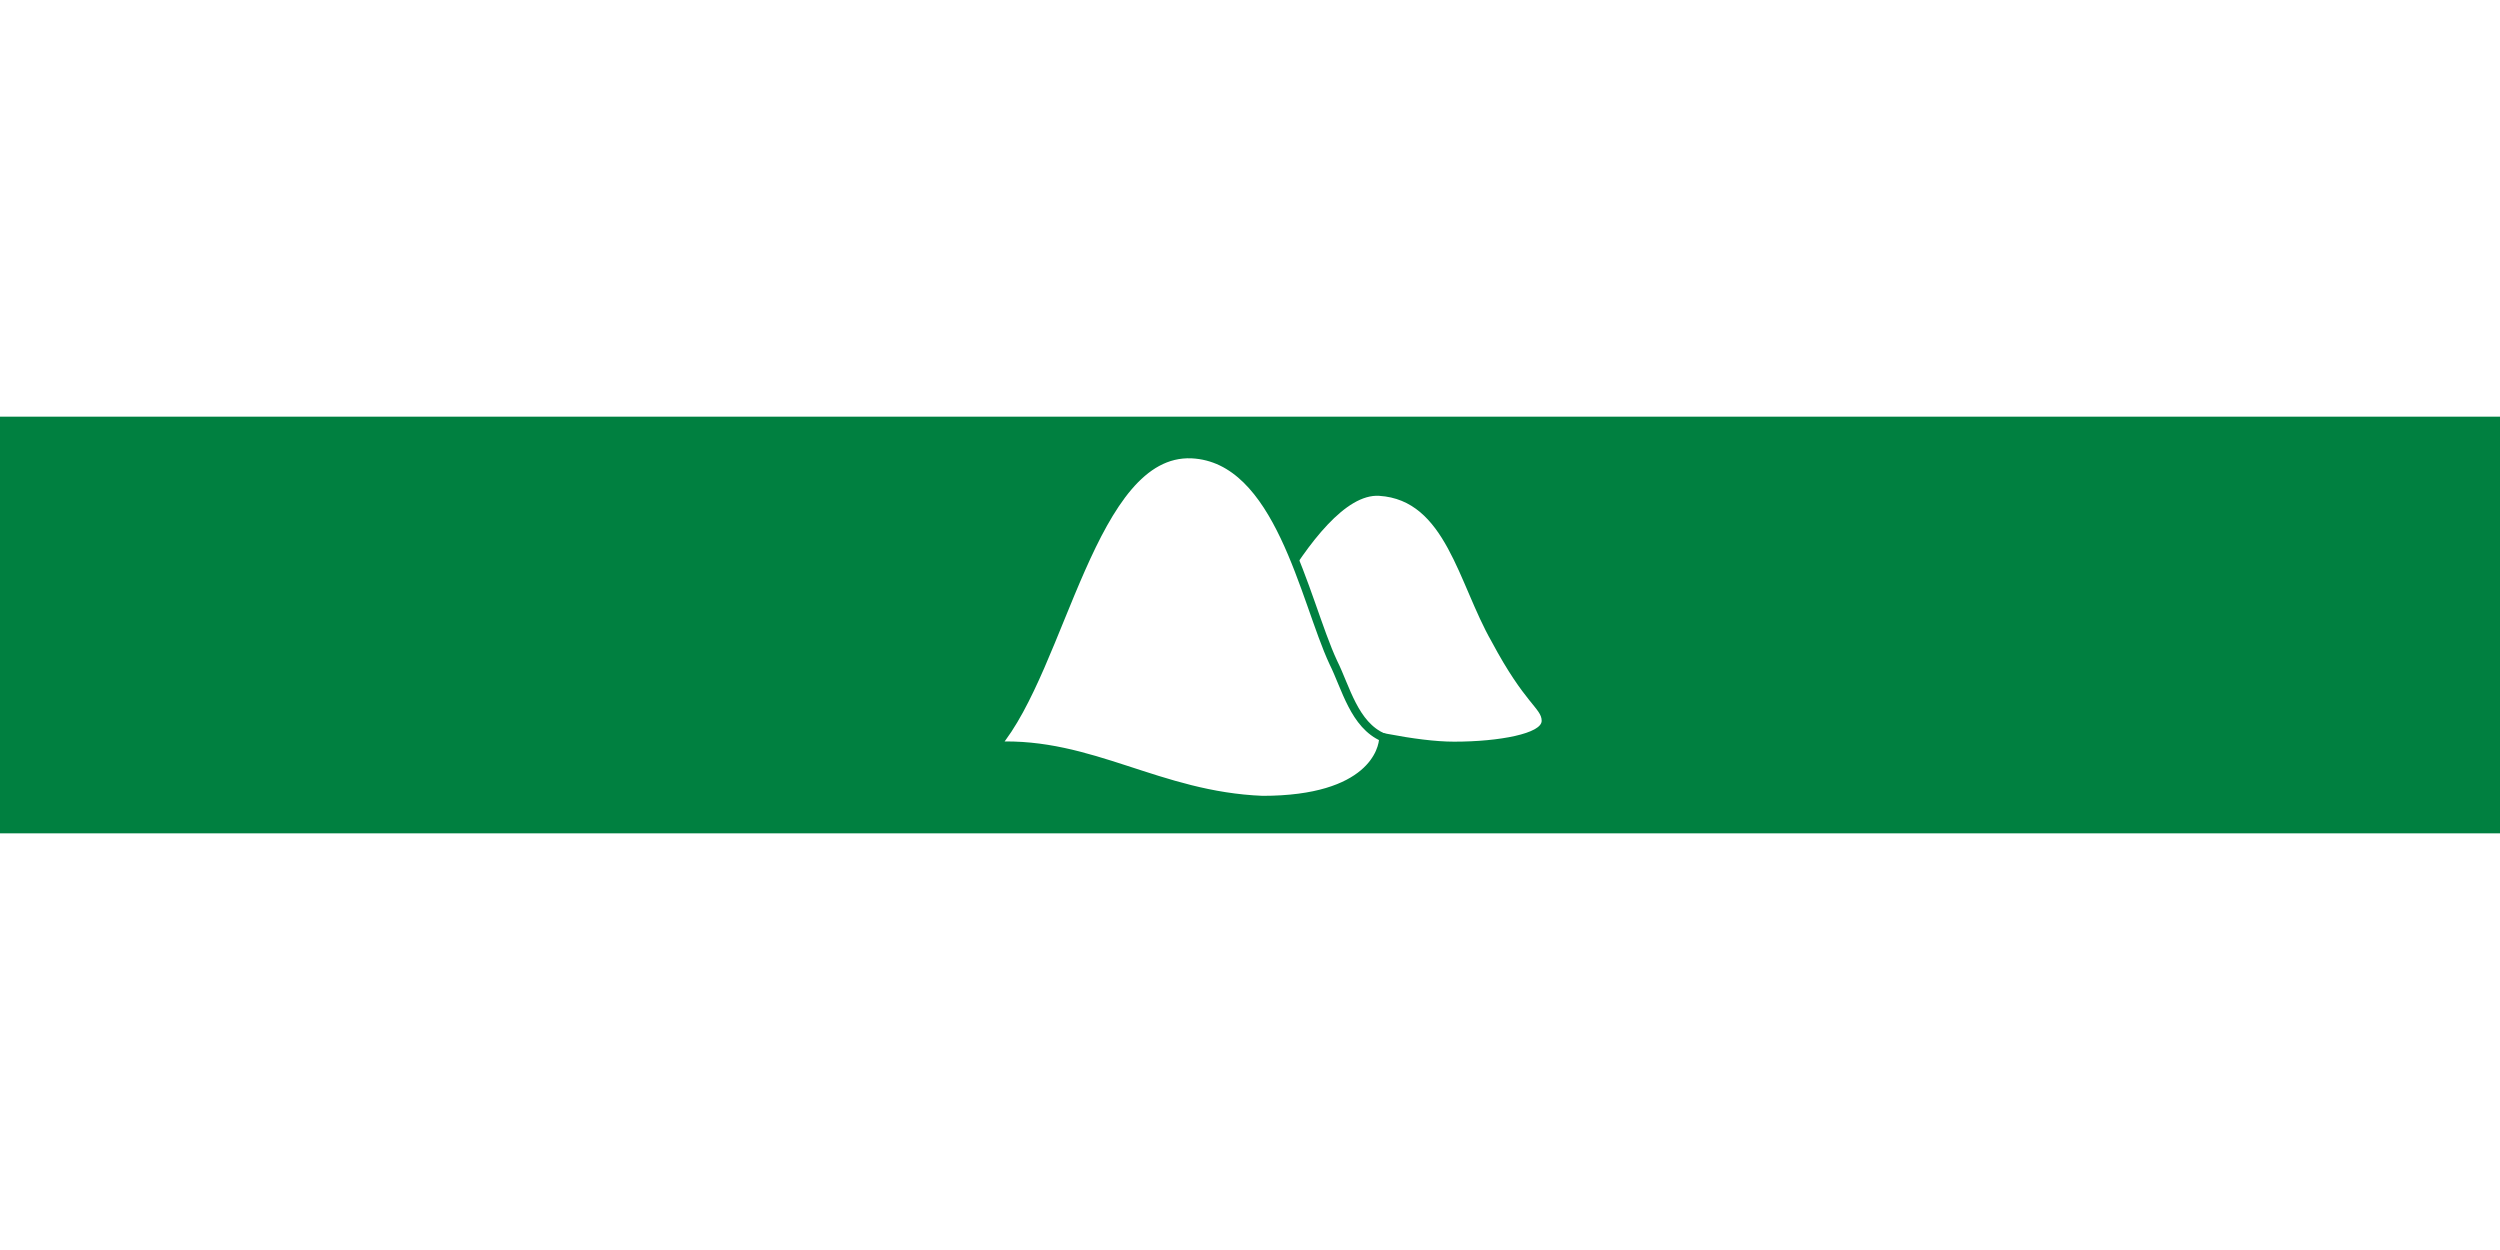
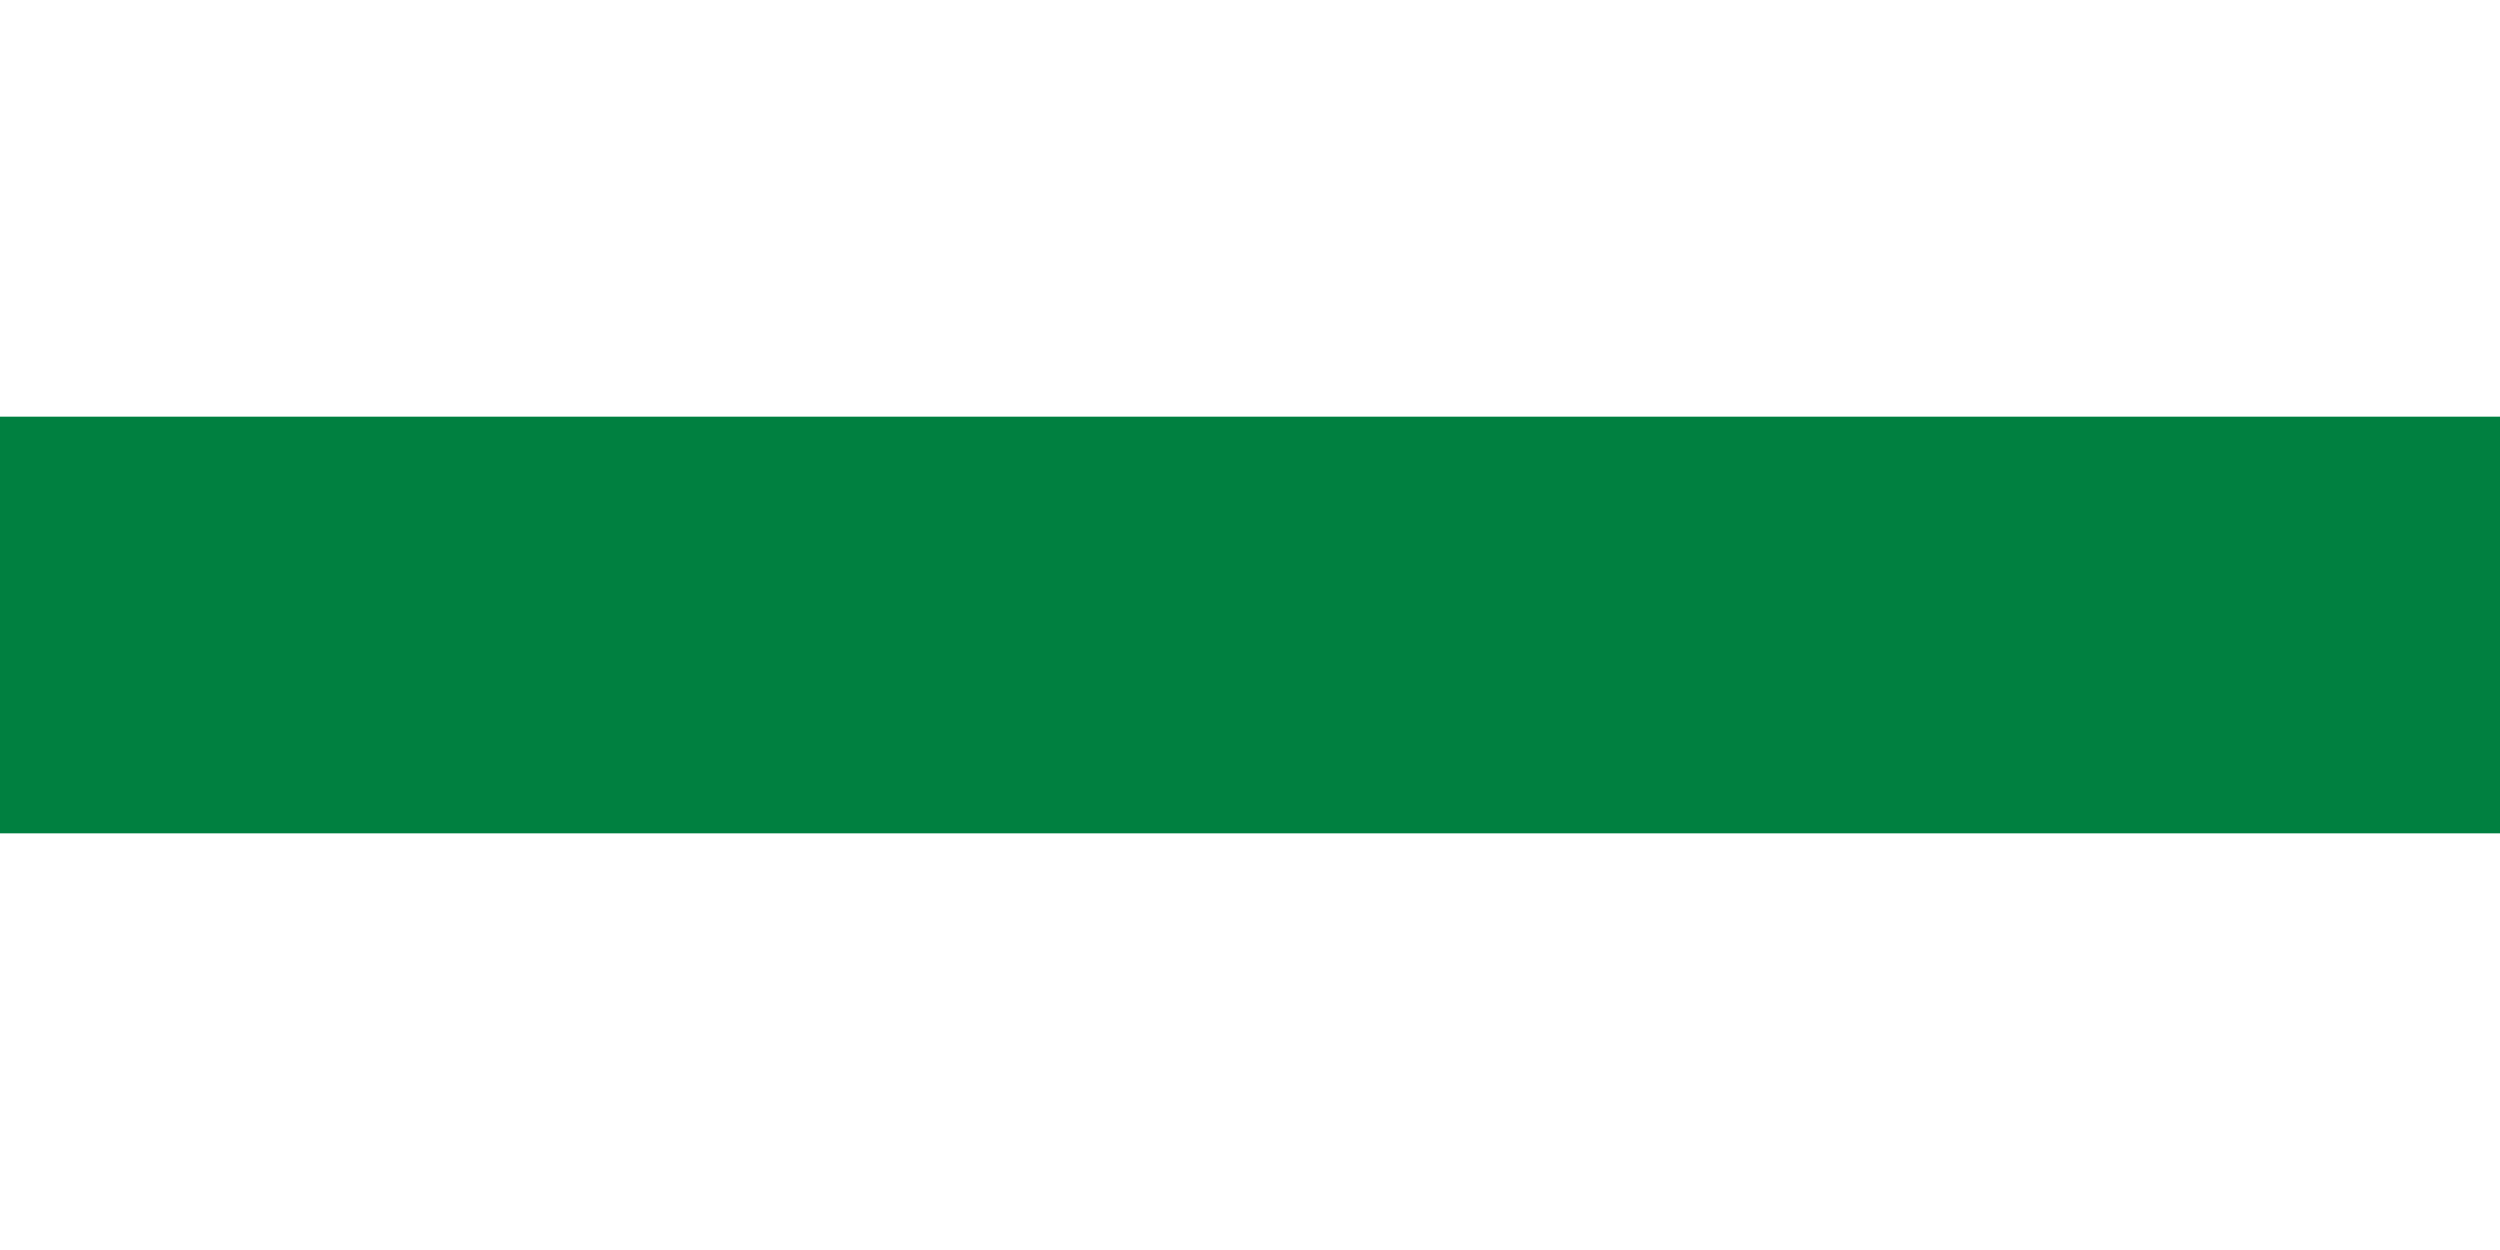
<svg xmlns="http://www.w3.org/2000/svg" xml:space="preserve" width="600px" height="300px" viewBox="0 0 600 300">
-   <rect fill="white" width="600" height="300" x="0" y="0" />
  <rect fill="#008040" width="600" height="100" x="0" y="100" />
-   <path fill="white" d="M 331,119 C 347,120 350,140 358,154 C 366,169 370,170 370,173 C 370,176 360,178 349,178 C 331,178 295,166 295,166 C 295,166 315,118 331,119 z " />
-   <path fill="white" stroke="#008040" stroke-width="2" d="M 239,179 C 262,178 278,191 303,192 C 329,192 332,180 332,177 C 325,174 323,165 320,159 C 313,144 307,110 286,109 C 262,108 255,160 239,179 z " />
</svg>